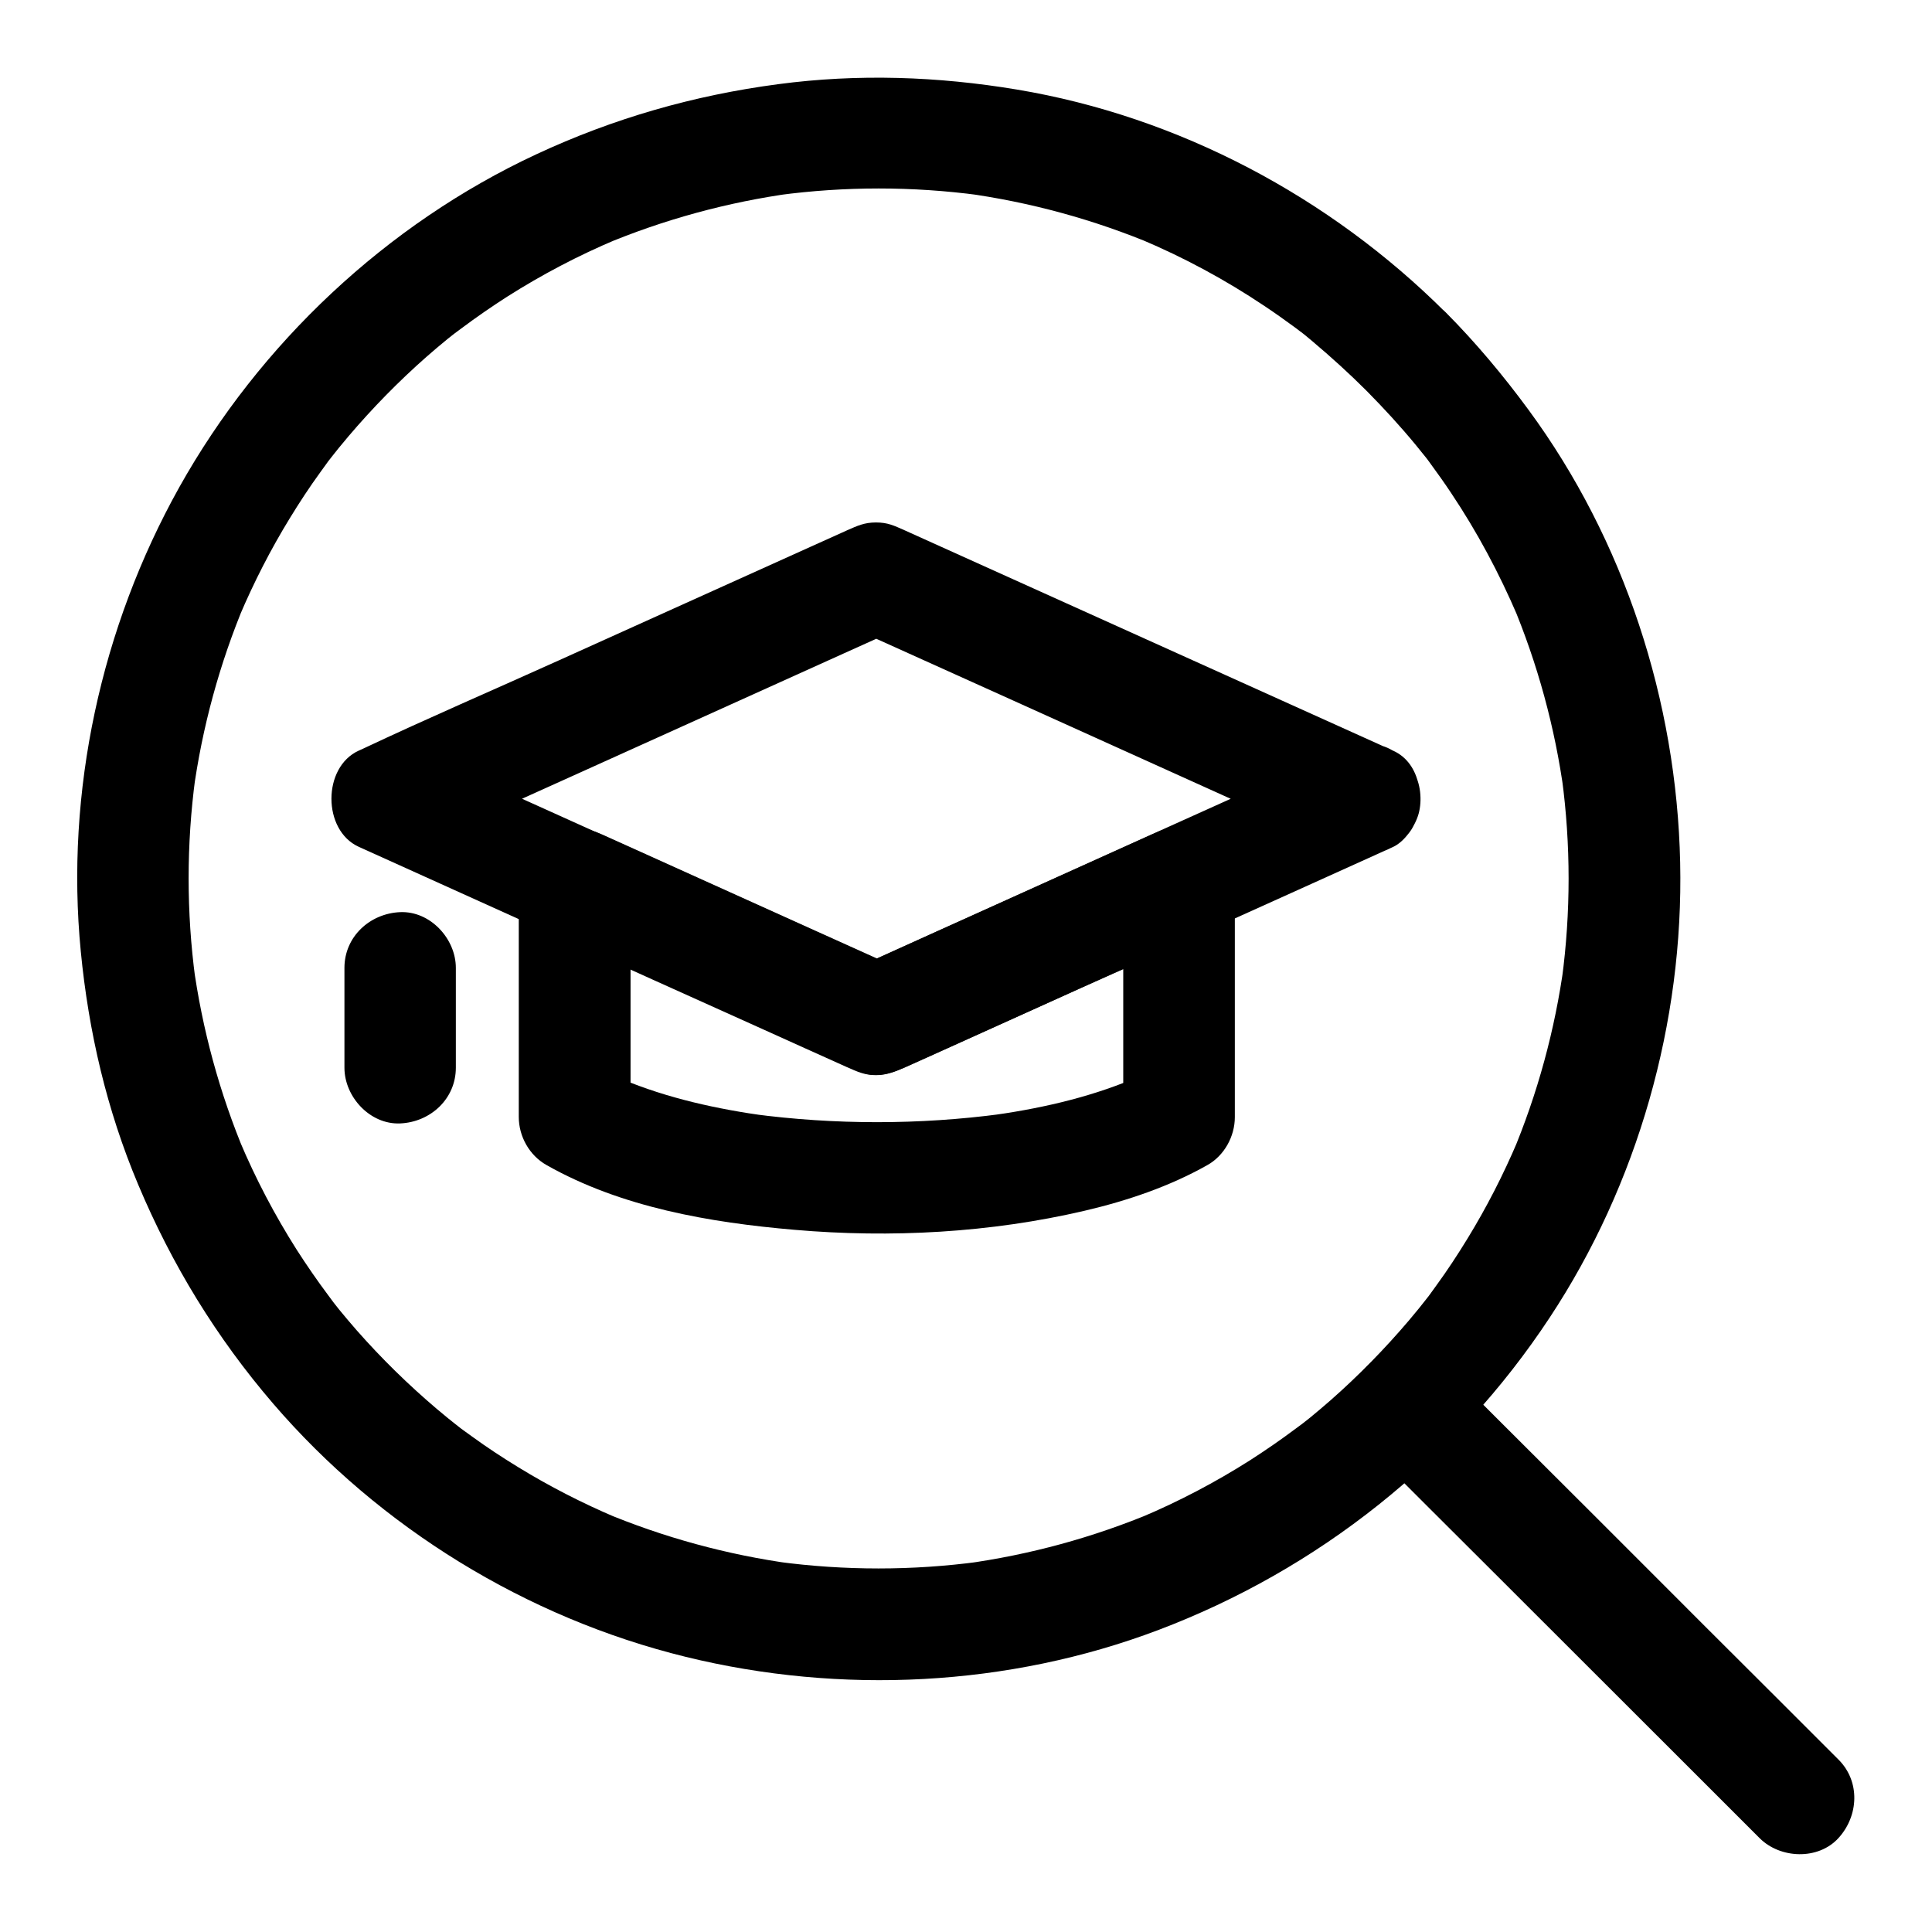
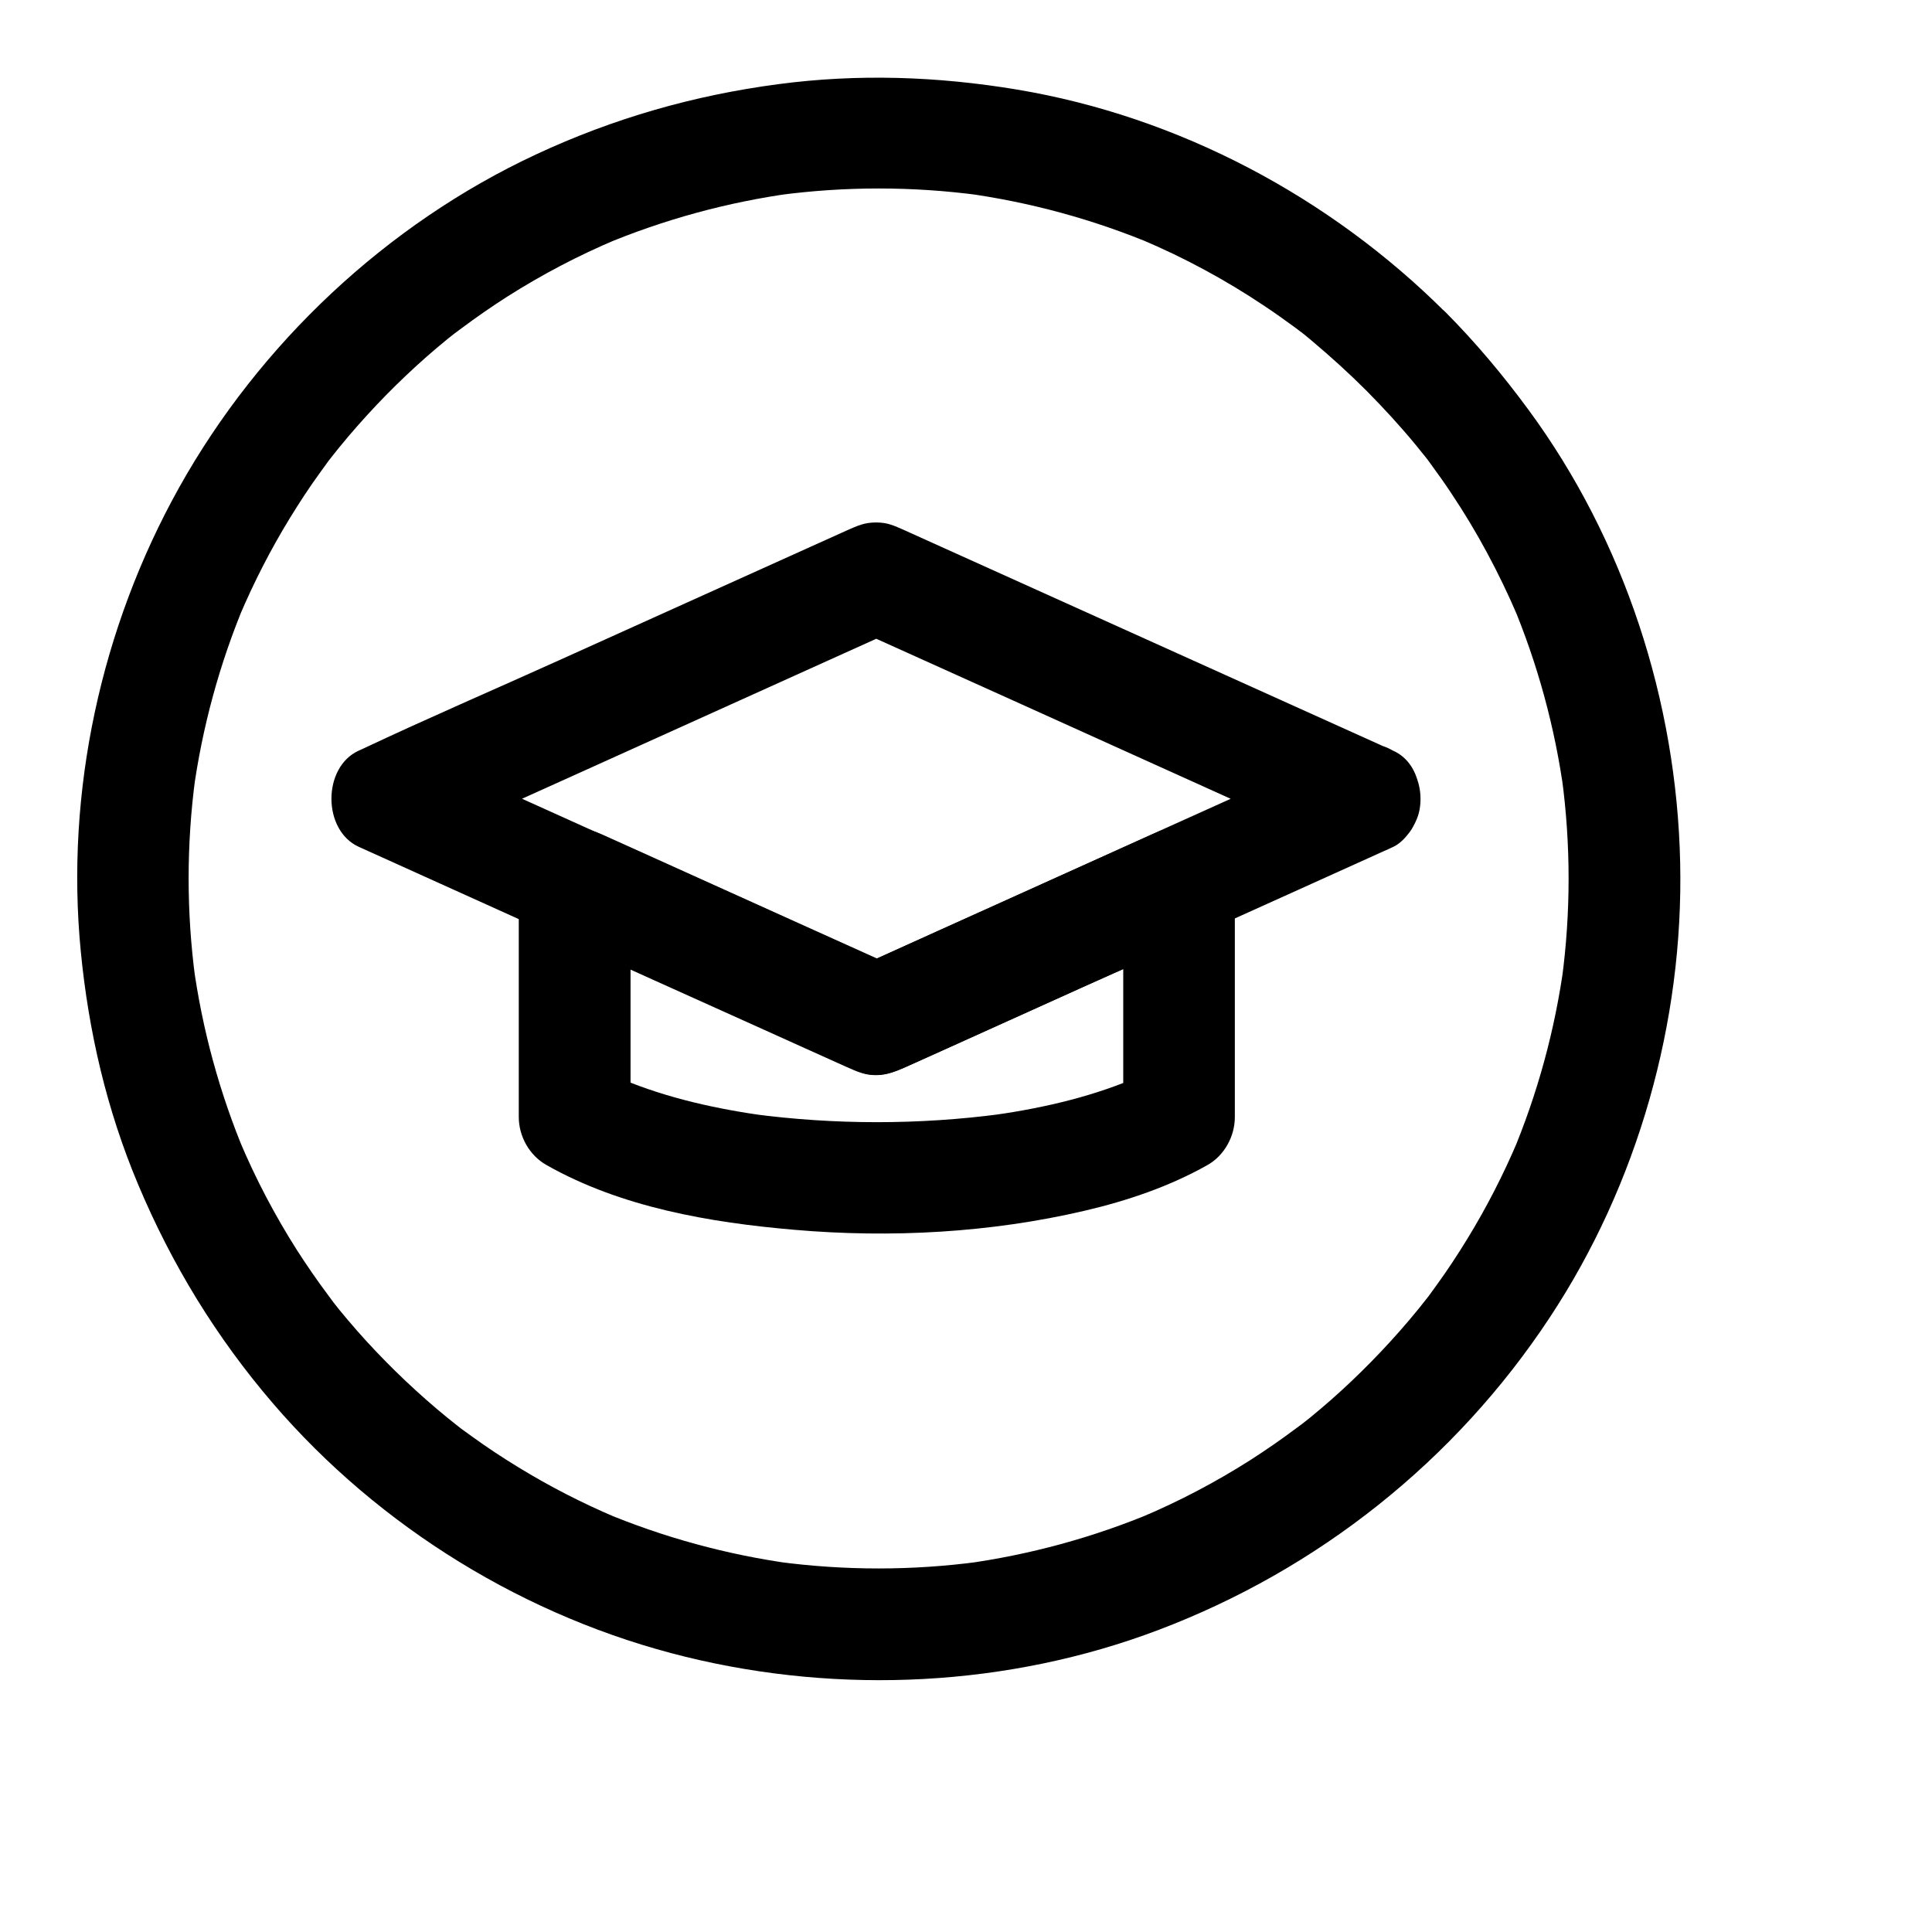
<svg xmlns="http://www.w3.org/2000/svg" fill="#000000" width="800px" height="800px" version="1.1" viewBox="144 144 512 512">
  <g>
    <path d="m506.17 247.58c4.574 4.625 8.953 9.398 13.086 14.414 0.984 1.18 1.918 2.41 2.902 3.59 0.688 0.887 0.297 0.395-1.23-1.574 0.297 0.395 0.59 0.738 0.887 1.133 0.441 0.543 0.836 1.133 1.277 1.723 1.871 2.559 3.738 5.164 5.461 7.773 6.887 10.281 12.742 21.254 17.613 32.621-0.492-1.18-0.984-2.363-1.477-3.543 6.789 16.137 11.414 33.113 13.777 50.43-0.195-1.328-0.344-2.609-0.543-3.938 2.363 17.664 2.363 35.57 0 53.285 0.195-1.328 0.344-2.609 0.543-3.938-2.363 17.32-6.988 34.293-13.777 50.43 0.492-1.18 0.984-2.363 1.477-3.543-3.789 8.906-8.215 17.562-13.285 25.828-2.559 4.184-5.266 8.316-8.168 12.301-0.688 0.934-1.379 1.918-2.066 2.856-0.738 0.984-3.492 4.379-0.297 0.395-1.625 2.066-3.246 4.082-4.969 6.102-6.394 7.527-13.332 14.613-20.762 21.156-1.77 1.574-3.641 3.102-5.461 4.625-0.934 0.738-1.871 1.477-2.805 2.215-2.164 1.723 2.953-2.262 0.738-0.59-0.59 0.441-1.133 0.836-1.723 1.277-3.938 2.953-8.02 5.758-12.152 8.414-9.152 5.805-18.793 10.875-28.832 15.105 1.18-0.492 2.363-0.984 3.543-1.477-16.137 6.789-33.113 11.414-50.43 13.777 1.328-0.195 2.609-0.344 3.938-0.543-17.664 2.363-35.57 2.363-53.285 0 1.328 0.195 2.609 0.344 3.938 0.543-17.32-2.363-34.293-6.988-50.43-13.777 1.18 0.492 2.363 0.984 3.543 1.477-8.906-3.789-17.562-8.215-25.828-13.285-4.184-2.559-8.316-5.266-12.301-8.168-0.934-0.688-1.918-1.379-2.856-2.066-0.984-0.738-4.379-3.492-0.395-0.297-2.066-1.625-4.082-3.246-6.102-4.969-7.527-6.394-14.613-13.332-21.156-20.762-1.574-1.77-3.102-3.641-4.625-5.461-0.738-0.934-1.477-1.871-2.215-2.805-1.723-2.164 2.262 2.953 0.59 0.738-0.441-0.59-0.836-1.133-1.277-1.723-2.953-3.938-5.758-8.02-8.414-12.152-5.805-9.152-10.875-18.793-15.105-28.832 0.492 1.18 0.984 2.363 1.477 3.543-6.789-16.137-11.414-33.113-13.777-50.43 0.195 1.328 0.344 2.609 0.543 3.938-2.363-17.664-2.363-35.57 0-53.285-0.195 1.328-0.344 2.609-0.543 3.938 2.363-17.32 6.988-34.293 13.777-50.43-0.492 1.18-0.984 2.363-1.477 3.543 3.789-8.906 8.215-17.562 13.285-25.828 2.559-4.184 5.266-8.316 8.168-12.301 0.688-0.934 1.379-1.918 2.066-2.856 0.738-0.984 3.492-4.379 0.297-0.395 1.625-2.066 3.246-4.082 4.969-6.102 6.394-7.527 13.332-14.613 20.762-21.156 1.77-1.574 3.641-3.102 5.461-4.625 0.934-0.738 1.871-1.477 2.805-2.215 2.164-1.723-2.953 2.262-0.738 0.59 0.59-0.441 1.133-0.836 1.723-1.277 3.938-2.953 8.02-5.758 12.152-8.414 9.152-5.805 18.793-10.875 28.832-15.105-1.18 0.492-2.363 0.984-3.543 1.477 16.137-6.789 33.113-11.414 50.43-13.777-1.328 0.195-2.609 0.344-3.938 0.543 17.664-2.363 35.57-2.363 53.285 0-1.328-0.195-2.609-0.344-3.938-0.543 17.32 2.363 34.293 6.988 50.43 13.777-1.18-0.492-2.363-0.984-3.543-1.477 11.414 4.82 22.336 10.727 32.621 17.613 2.656 1.77 5.215 3.59 7.773 5.461 0.59 0.441 1.133 0.836 1.723 1.277 0.395 0.297 0.738 0.59 1.133 0.887-0.641-0.492-1.23-0.934-1.871-1.426 1.379 0.934 2.609 2.066 3.887 3.102 5.023 4.231 9.848 8.609 14.422 13.188 5.461 5.461 15.5 5.902 20.859 0 5.41-5.902 5.856-15.055 0-20.859-30.648-30.555-70.746-51.859-113.55-58.992-20.961-3.492-42.117-4.231-63.223-1.426-22.387 2.953-43.691 9.055-64.156 18.598-39.605 18.449-73.309 50.137-94.613 88.266-20.715 37.098-30.207 80.641-26.074 123 2.066 21.254 6.887 42.016 15.203 61.746 8.906 21.207 20.762 40.59 35.77 58.055 28.289 32.914 67.156 56.777 109.32 67.109 41.133 10.086 85.512 7.922 125.21-7.086 42.41-16.039 78.77-44.918 103.76-82.805 23.371-35.375 35.523-78.277 34.586-120.64-0.934-42.754-14.809-85.461-40.195-119.95-6.691-9.102-13.973-17.809-21.941-25.828-5.461-5.461-15.5-5.856-20.859 0-5.516 5.856-5.91 15.004-0.105 20.812z" />
-     <path d="m506.17 527.08c11.711 11.711 23.418 23.418 35.129 35.078 18.746 18.695 37.441 37.441 56.188 56.137l12.84 12.84c5.461 5.461 15.5 5.856 20.859 0 5.41-5.902 5.856-15.055 0-20.859-11.711-11.711-23.418-23.418-35.129-35.078-18.695-18.746-37.438-37.441-56.184-56.137l-12.84-12.84c-5.461-5.461-15.5-5.856-20.859 0-5.414 5.902-5.809 15.055-0.004 20.859z" />
    <path d="m441.67 378.01v54.367 7.773c2.461-4.231 4.871-8.512 7.332-12.742-2.707 1.523-5.559 2.856-8.414 4.082 1.18-0.492 2.363-0.984 3.543-1.477-12.301 5.117-25.438 7.969-38.621 9.742 1.328-0.195 2.609-0.344 3.938-0.543-21.844 2.902-44.23 2.902-66.074 0 1.328 0.195 2.609 0.344 3.938 0.543-13.188-1.82-26.371-4.676-38.672-9.84 1.18 0.492 2.363 0.984 3.543 1.477-2.902-1.23-5.707-2.559-8.414-4.133 2.461 4.231 4.871 8.512 7.332 12.742v-54.27-7.773c-7.379 4.231-14.809 8.512-22.188 12.742 9.152 4.133 18.301 8.266 27.453 12.398 14.414 6.496 28.879 13.039 43.297 19.531 3.102 1.379 6.148 2.805 9.25 4.184 2.461 1.082 4.676 2.164 7.527 2.066 2.754-0.148 5.019-0.934 7.527-2.066 0.344-0.148 0.641-0.297 0.984-0.441 1.574-0.688 3.148-1.426 4.723-2.117 13.727-6.199 27.453-12.398 41.18-18.598 10.875-4.922 21.895-9.543 32.57-14.711 0.195-0.098 0.344-0.148 0.543-0.246 3.148-1.426 5.902-5.609 6.789-8.809 0.984-3.543 0.543-8.215-1.477-11.367-2.016-3.148-5.066-5.902-8.809-6.789-4.082-0.934-7.578-0.246-11.367 1.477-9.004 4.082-18.008 8.117-27.059 12.203-14.367 6.496-28.734 12.988-43.148 19.484-3.297 1.477-6.641 3-9.938 4.477h14.906c-9.004-4.082-18.008-8.117-27.059-12.203-14.367-6.496-28.734-12.988-43.148-19.484-3.297-1.477-6.641-3-9.938-4.477-4.969-2.215-9.988-2.902-14.906 0-4.477 2.609-7.332 7.527-7.332 12.742v54.27 7.773c0 5.164 2.805 10.184 7.332 12.742 19.777 11.219 43.344 15.254 65.73 17.172 25.535 2.215 51.957 0.789 76.949-5.066 11.168-2.609 22.387-6.394 32.422-12.055 4.527-2.508 7.332-7.625 7.332-12.742v-54.367-7.773c0-7.723-6.789-15.105-14.762-14.762-8.078 0.445-14.816 6.547-14.816 14.863z" />
    <path d="m498.45 342.93c-16.531 7.43-33.012 14.906-49.543 22.336-18.992 8.562-37.984 17.172-57.023 25.73-7.676 3.492-15.352 6.938-23.074 10.43h14.906c-18.547-8.363-37.047-16.727-55.598-25.094-14.66-6.594-29.273-13.234-43.938-19.828-10.035-4.527-20.023-9.055-30.062-13.578v25.484c14.613-6.594 29.227-13.188 43.836-19.777 23.273-10.527 46.543-21.008 69.816-31.539 5.312-2.41 10.629-4.773 15.891-7.184h-14.906c14.613 6.594 29.227 13.188 43.836 19.777 23.273 10.527 46.543 21.008 69.816 31.539 5.312 2.41 10.629 4.773 15.891 7.184 3.738 1.672 7.281 2.609 11.367 1.477 3.445-0.934 7.133-3.59 8.809-6.789 3.394-6.445 2.215-16.828-5.312-20.172-14.762-6.641-29.52-13.332-44.281-19.977-23.32-10.527-46.691-21.059-70.012-31.586-5.066-2.262-10.086-4.574-15.152-6.84-2.805-1.23-4.43-2.066-7.578-2.066-3.102 0-4.922 0.887-7.625 2.066-0.543 0.246-1.082 0.492-1.625 0.738-2.656 1.18-5.312 2.41-7.969 3.59-22.188 10.035-44.43 20.023-66.617 30.062-17.418 7.871-35.031 15.449-52.348 23.617-0.297 0.148-0.59 0.246-0.887 0.395-9.645 4.379-9.645 21.105 0 25.484 16.531 7.477 33.012 14.906 49.543 22.387 19.285 8.707 38.523 17.418 57.809 26.074 7.332 3.297 14.66 6.641 22.043 9.938 2.707 1.18 4.625 2.117 7.676 2.117 3 0 5.066-0.984 7.723-2.117 0.836-0.395 1.672-0.738 2.508-1.133 3.938-1.77 7.871-3.543 11.809-5.312 21.207-9.543 42.359-19.141 63.566-28.684 16.434-7.43 32.867-14.809 49.25-22.238 0.738-0.344 1.426-0.641 2.164-0.984 3.148-1.426 5.902-5.609 6.789-8.809 0.984-3.543 0.543-8.215-1.477-11.367-2.016-3.148-5.066-5.902-8.809-6.789-3.93-1.023-7.422-0.285-11.211 1.438z" />
-     <path d="m235.28 400.49v26.469c0 7.723 6.789 15.105 14.762 14.762 8.02-0.344 14.762-6.496 14.762-14.762v-26.469c0-7.723-6.789-15.105-14.762-14.762-8.023 0.344-14.762 6.496-14.762 14.762z" />
  </g>
</svg>